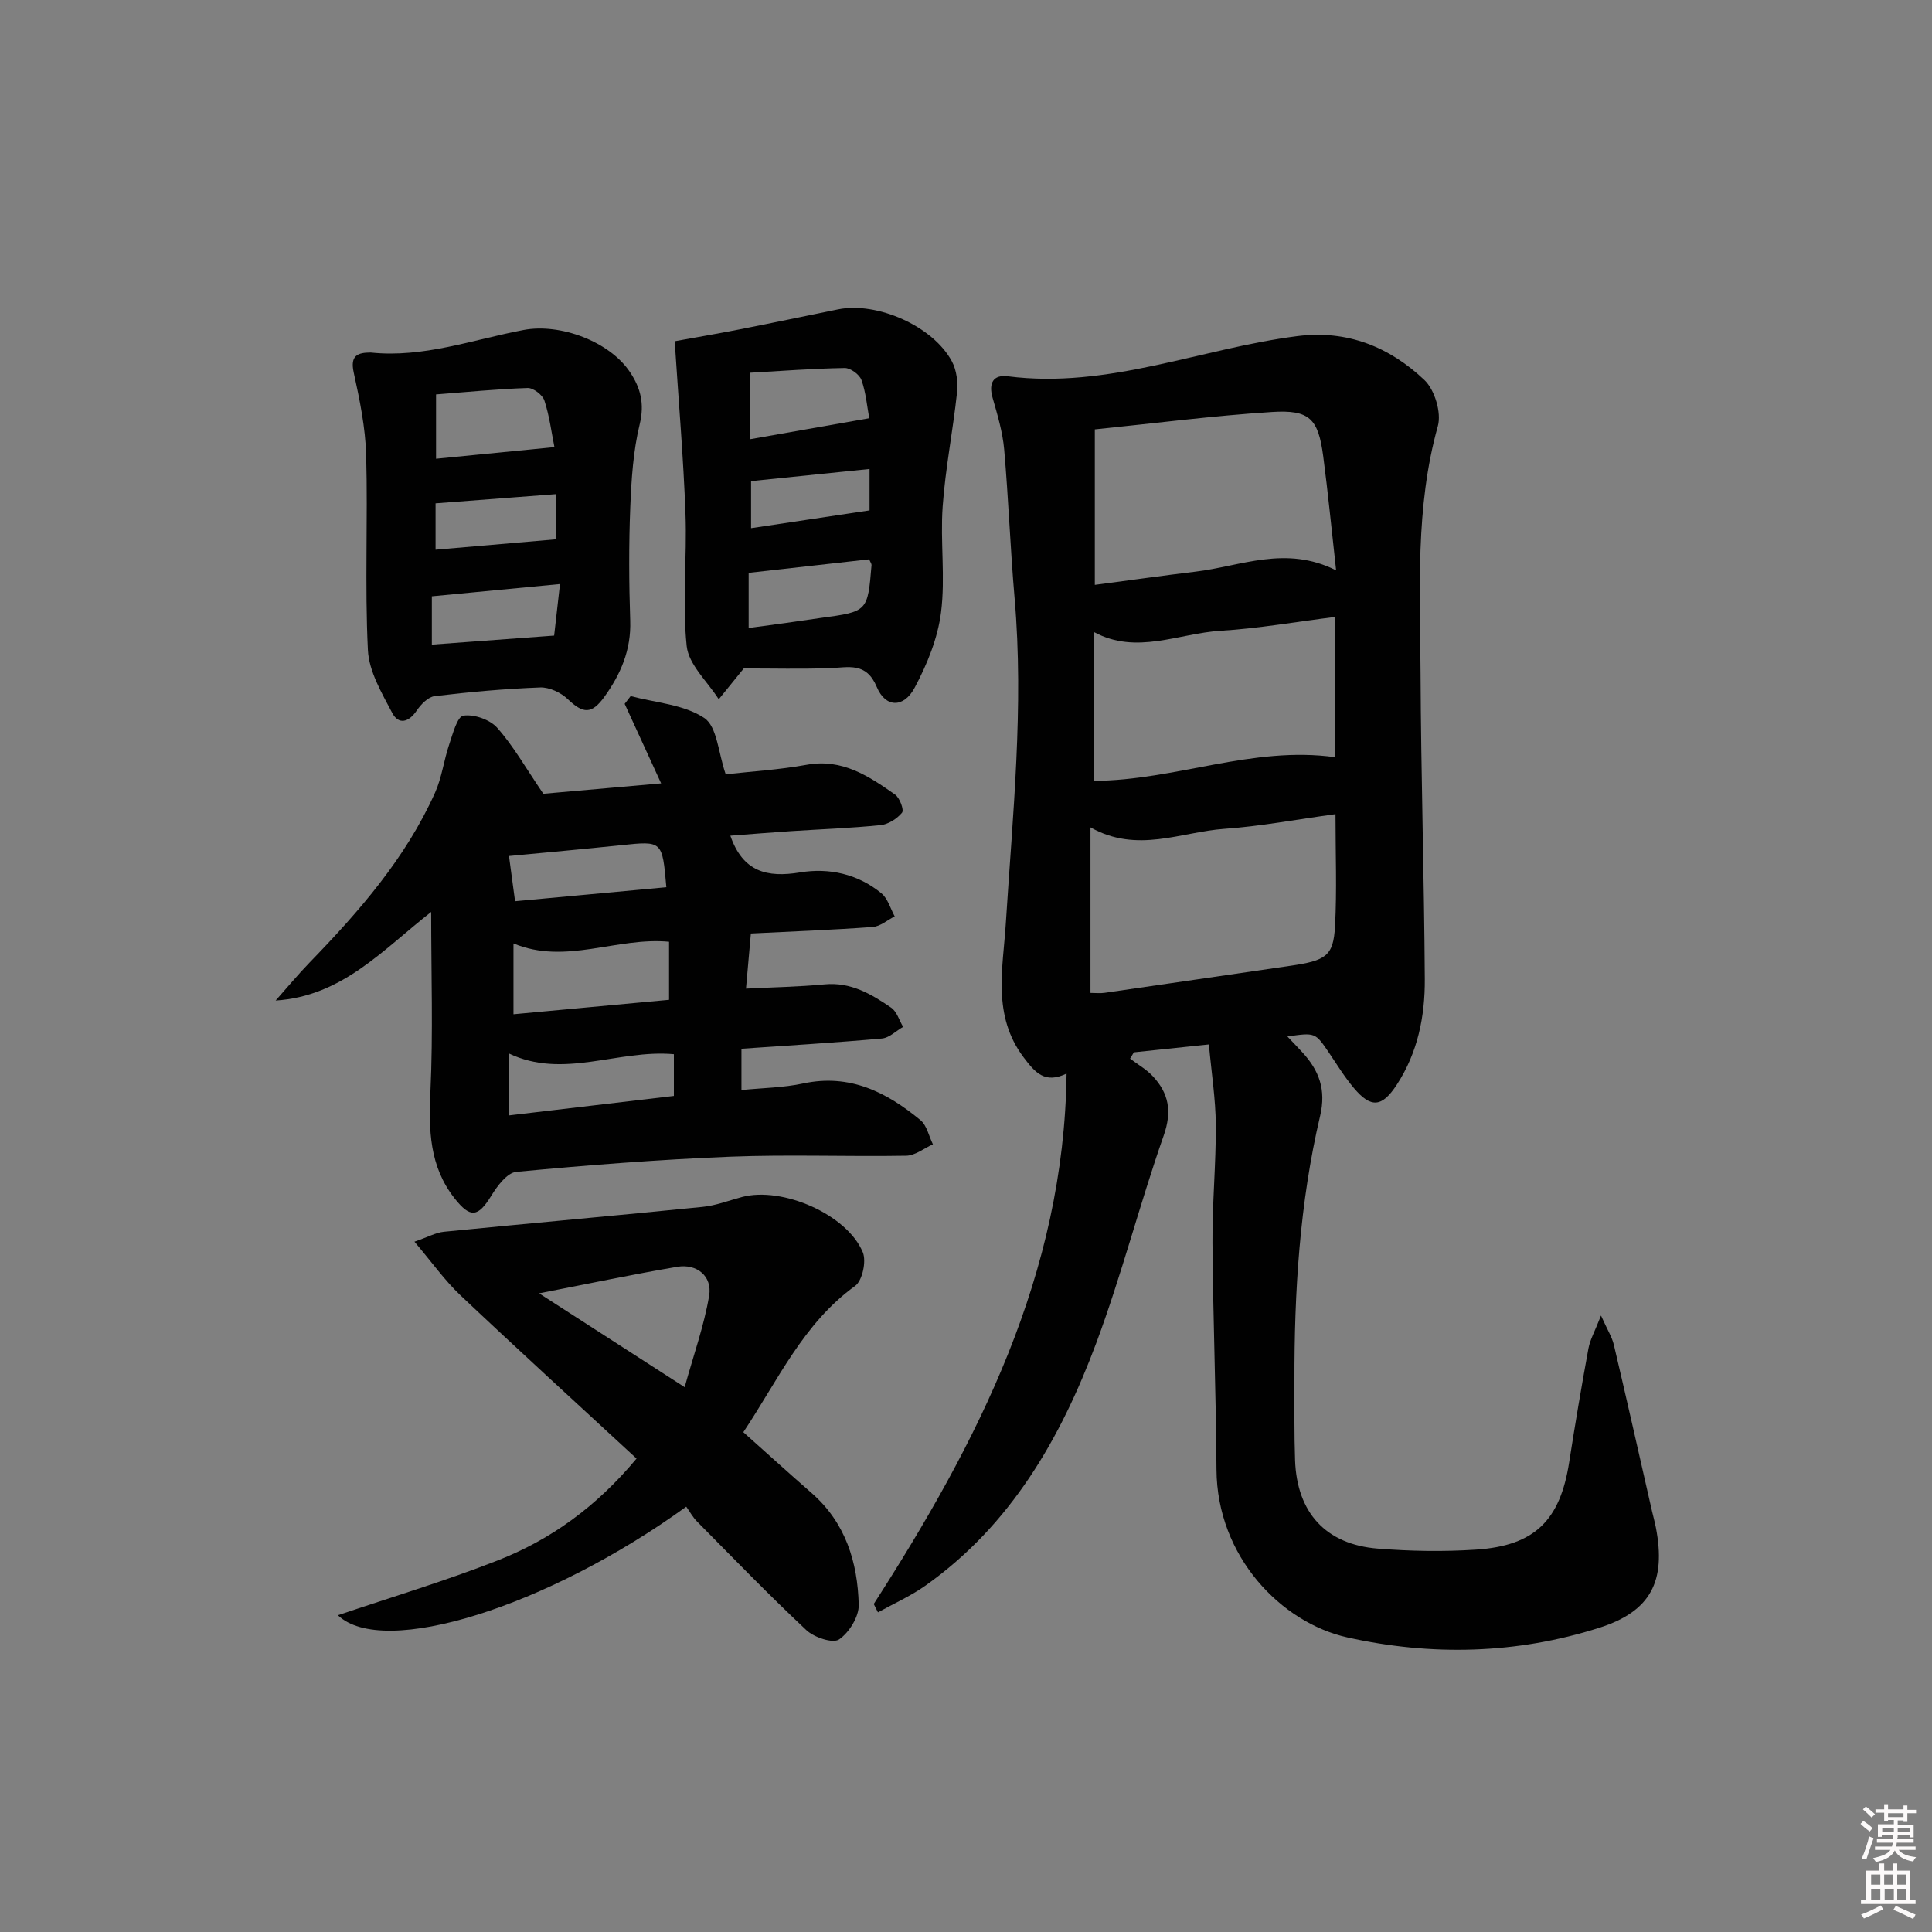
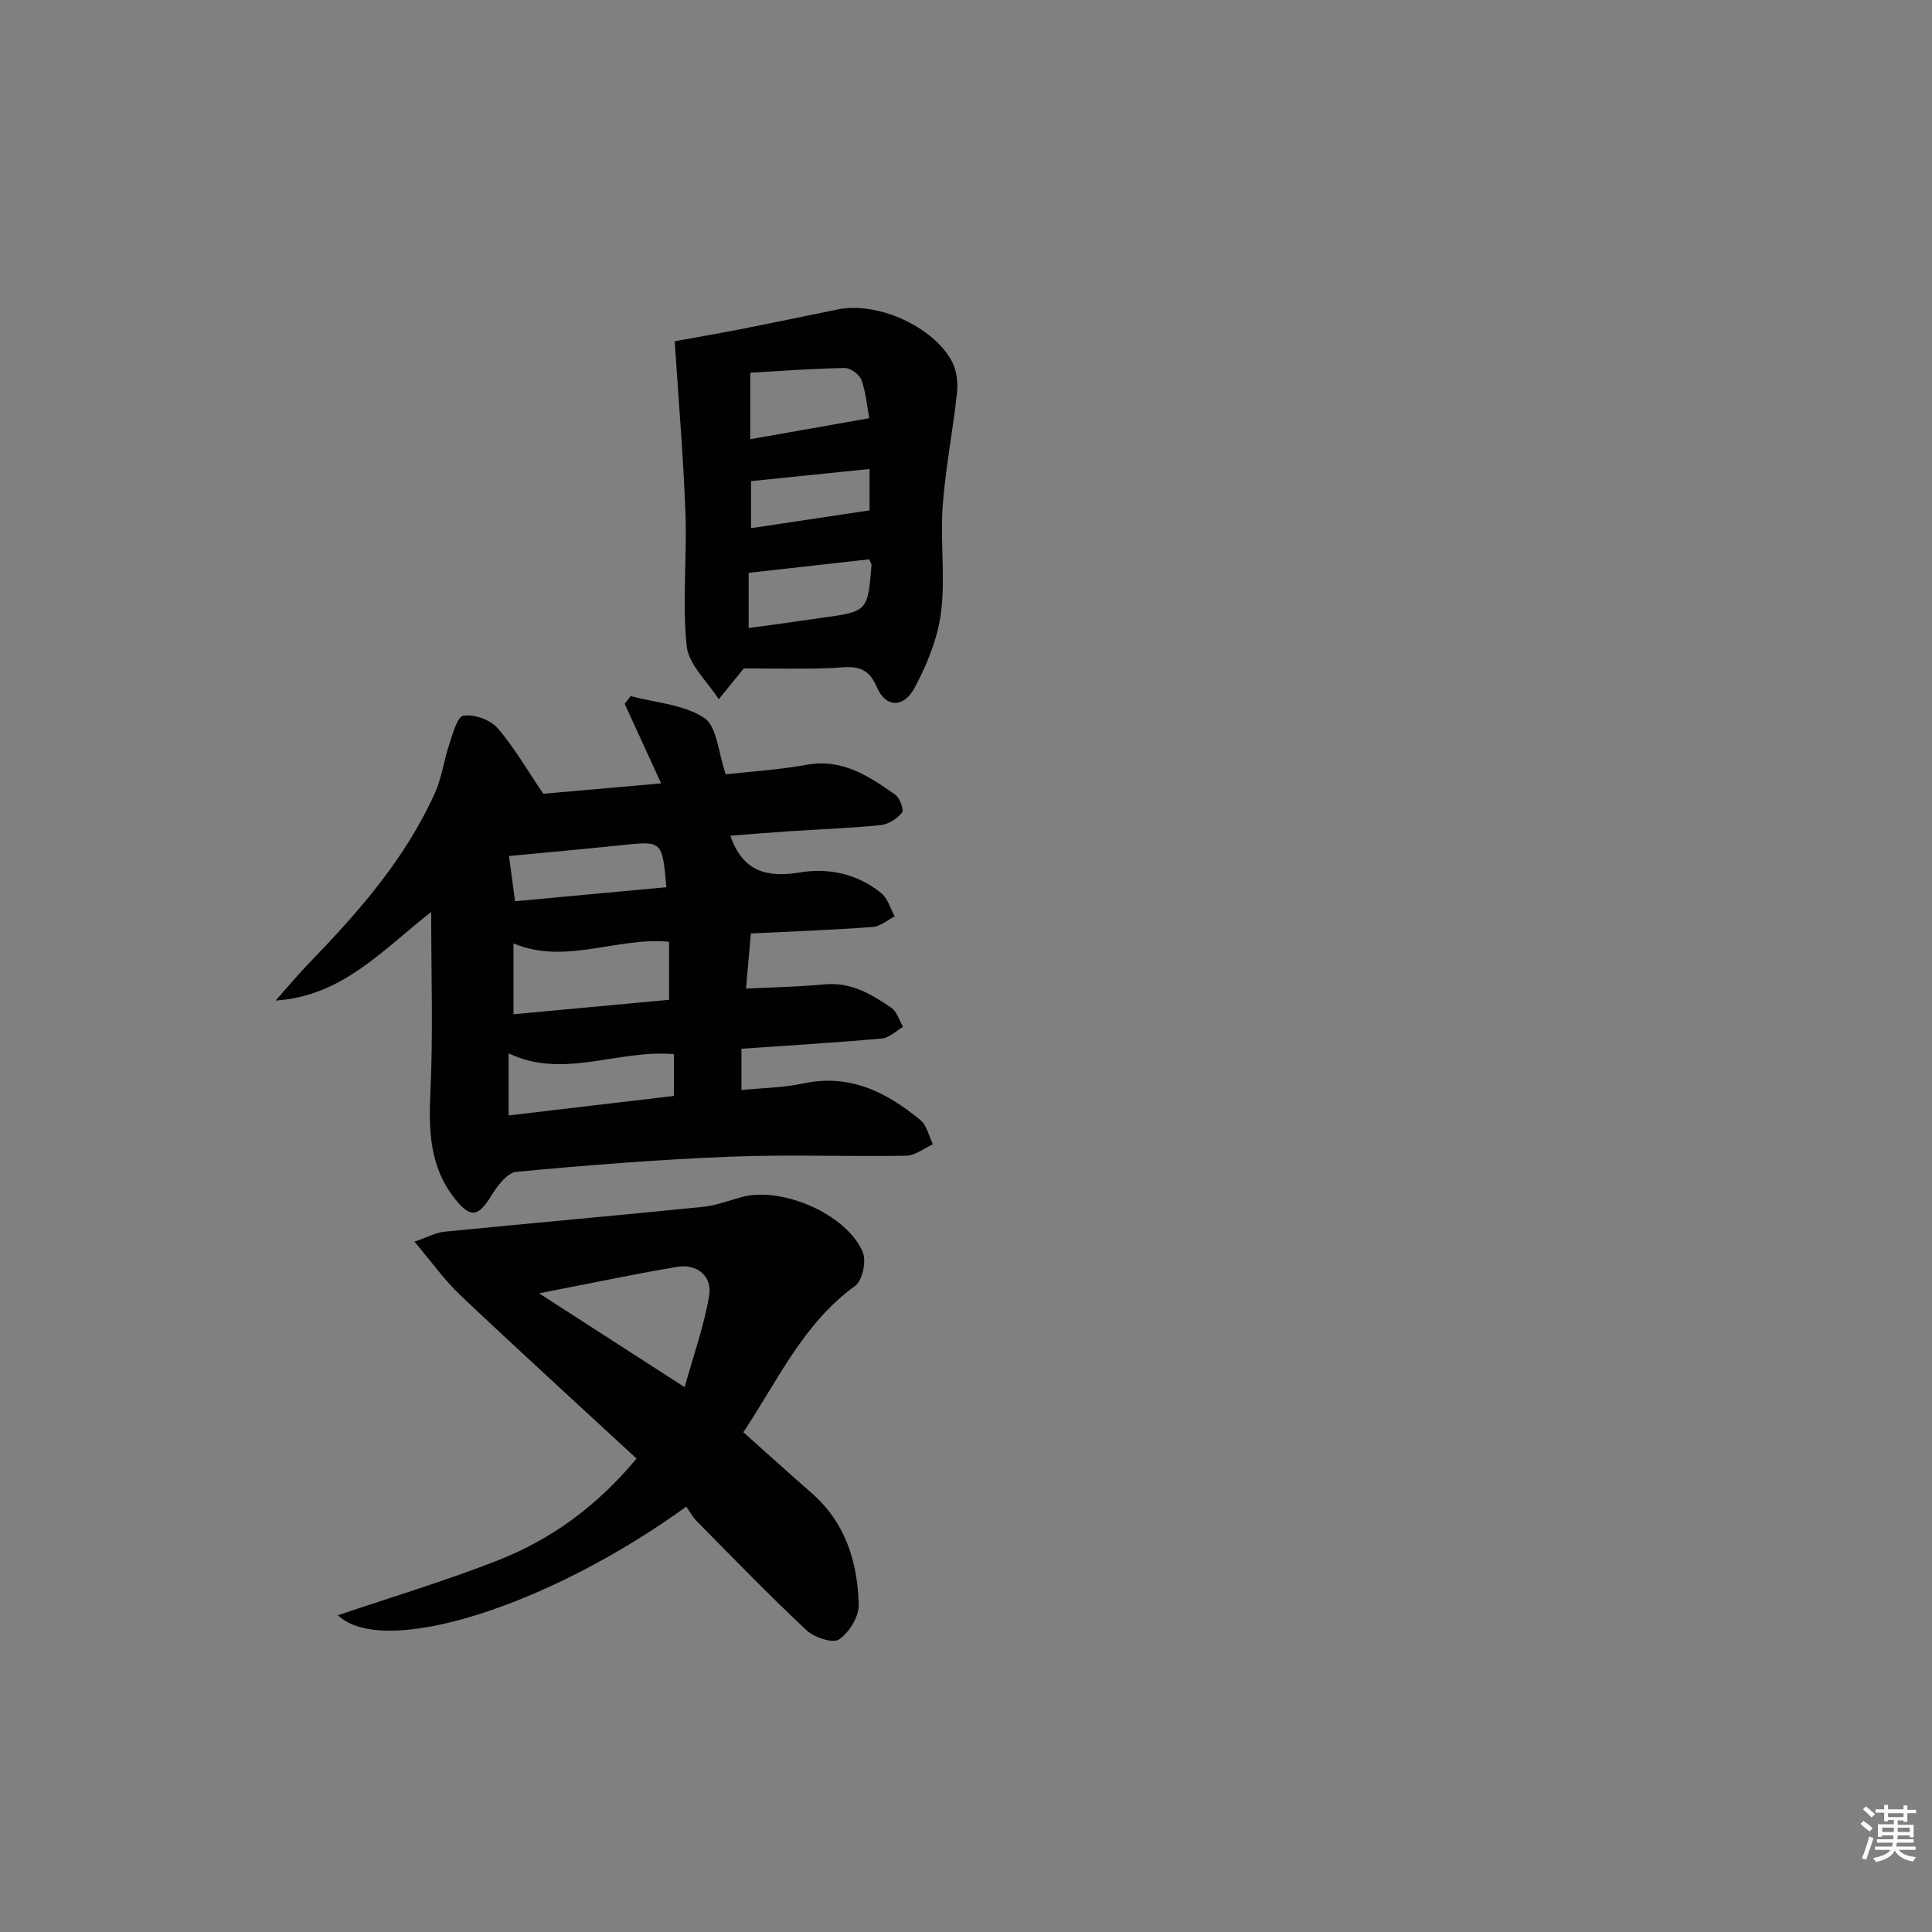
<svg xmlns="http://www.w3.org/2000/svg" enable-background="new 0 0 400 400" viewBox="0 0 400 400">
  <rect x="0" y="0" width="400" height="400" fill="#808080" stroke="none" />
  <path d="m385.2 377.6.6-.6c.6.4 1.3.9 1.9 1.5l-.6.7c-.8-.6-1.4-1.1-1.9-1.6zm.3 7.1c.6-1.4 1.1-2.9 1.5-4.5.3.1.6.3.9.4-.5 1.4-1 2.9-1.5 4.4l-.9-.2zm.2-10.1.6-.6c.7.5 1.3 1.1 1.9 1.6l-.7.7c-.6-.6-1.2-1.2-1.8-1.7zm8.4-.8h.8v.9h1.8v.7h-1.8v1.8h-.8v-.3h-1.2v.9h3.3v2.6h-.8v-.4h-2.5c0 .3 0 .6-.1.8h3.4v.7h-3.5c0 .3-.1.6-.1.8h4v.7h-3.5c.7.9 1.9 1.3 3.6 1.5-.2.2-.4.5-.6.9-1.9-.3-3.2-1.1-3.8-2.3-.5 1.1-1.8 2-3.9 2.4-.2-.3-.4-.5-.6-.8 1.9-.4 3.1-.9 3.6-1.7h-3.2v-.7h3.5c.1-.2.1-.5.2-.8h-3.3v-.7h3.4c0-.2 0-.5 0-.8h-2.4v.3h-.8v-2.6h3.3v-.9h-1.2v.3h-.8v-1.8h-1.8v-.7h1.8v-.9h.8v.9h3.2zm-4.4 5.5h2.4c0-.3 0-.6 0-.9h-2.4zm1.2-3.1h3.2v-.8h-3.2zm4.4 2.2h-2.4v.9h2.5v-.9z" fill="#fcfafa" />
-   <path d="m389.2 385.8h.9v1.5h1.8v-1.5h.9v1.5h2.7v6h1.1v.9h-11.3v-.9h1.1v-6h2.7v-1.5zm.2 8.7.5.8c-1.2.6-2.5 1.3-4 1.9-.2-.3-.3-.6-.6-.8 1.6-.6 3-1.3 4.1-1.9zm-2-4.3h1.9v-2.1h-1.9zm0 3.1h1.9v-2.2h-1.9zm2.7-3.1h1.9v-2.1h-1.9zm.1 3.1h1.9v-2.2h-1.9zm2.3 1.3c1.4.6 2.7 1.2 4.1 1.8l-.5.9c-1.5-.7-2.8-1.4-4.1-1.9zm2.2-6.5h-1.9v2.1h1.9zm-1.9 5.2h1.9v-2.2h-1.9z" fill="#fcfafa" />
  <g fill="#010101">
-     <path d="m180.9 332.09c21.52-33.47 39.42-68.23 39.92-109.82-4.51 2.18-6.52-.22-8.87-3.33-6.57-8.7-4.3-18.39-3.7-27.87 1.41-22.39 3.76-44.75 1.81-67.24-.89-10.25-1.26-20.56-2.16-30.81-.32-3.59-1.39-7.15-2.39-10.64-.87-3.05.1-4.87 3.17-4.47 20.75 2.65 39.93-5.77 59.93-8.32 10.34-1.32 19.08 2.25 26.3 9.09 2.13 2.02 3.56 6.76 2.78 9.55-4.71 16.84-3.66 34-3.58 51.08.09 21.14.75 42.28.88 63.41.05 7.71-1.47 15.23-5.8 21.86-3.07 4.7-5.35 4.89-8.9.67-1.92-2.28-3.49-4.85-5.16-7.33-2.82-4.15-2.8-4.16-8.59-3.33 1.19 1.25 2.16 2.26 3.11 3.29 3.45 3.76 4.95 7.71 3.67 13.15-4.25 18.04-5.36 36.46-5.32 54.95.01 5.45-.06 10.91.13 16.36.39 10.84 6.36 17.42 17.12 18.28 6.75.54 13.6.66 20.36.21 12.16-.81 17.4-6.06 19.27-18.09 1.23-7.87 2.55-15.73 3.99-23.56.34-1.83 1.33-3.55 2.6-6.81 1.32 2.97 2.28 4.44 2.66 6.06 2.7 11.46 5.28 22.95 7.9 34.44.26 1.13.58 2.25.8 3.39 2.14 11.13-1.04 17.35-11.71 20.75-17.14 5.46-34.75 5.88-52.19 1.99-13.64-3.04-26.97-16.68-27.07-34.77-.09-15.64-.72-31.28-.83-46.92-.06-8.14.74-16.28.69-24.42-.04-5.38-.9-10.76-1.43-16.65-5.82.61-10.68 1.12-15.53 1.63-.26.44-.53.87-.79 1.31 1.57 1.19 3.35 2.19 4.68 3.61 3.33 3.55 4.04 7.29 2.29 12.29-4.99 14.22-8.72 28.9-13.98 43-7.36 19.71-17.67 37.68-35.38 50.22-3.05 2.16-6.53 3.7-9.81 5.52-.28-.59-.57-1.16-.87-1.73zm95.6-163.53c-8.21 1.12-15.57 2.52-22.98 3.04-9.04.63-18.05 5.16-27.75-.3v34.27c1 0 1.99.12 2.94-.02 12.79-1.84 25.57-3.73 38.36-5.58 7.46-1.08 8.99-2.02 9.33-8.17.41-7.46.1-14.95.1-23.24zm-49.83-47.47c7.43-.98 14.14-1.93 20.87-2.74 9.38-1.12 18.63-5.52 29.09-.27-.95-8.52-1.68-16.09-2.67-23.61-1.03-7.77-2.79-9.68-10.66-9.17-12.2.78-24.36 2.36-36.63 3.6zm49.75 35.68c0-9.76 0-19.14 0-29.04-8.19 1.02-15.9 2.39-23.66 2.86-8.75.53-17.47 5.04-26.26.27v30.81c16.97-.1 32.79-7.29 49.92-4.9z" />
    <path d="m112.49 164.34c7.21-.64 15.45-1.36 24.39-2.15-2.73-5.96-5.14-11.21-7.55-16.47.41-.53.83-1.07 1.24-1.6 5.16 1.38 11.02 1.72 15.24 4.53 2.67 1.78 2.9 7.23 4.44 11.66 5.04-.57 10.97-.92 16.77-1.97 7.37-1.34 12.84 2.35 18.29 6.16.97.68 1.9 3.2 1.45 3.75-1.03 1.26-2.84 2.42-4.44 2.58-6.11.63-12.27.84-18.4 1.24-4.24.28-8.47.63-12.71.95 2.6 7.5 7.59 8.73 14.45 7.6 5.98-.99 11.97.32 16.84 4.34 1.32 1.09 1.85 3.15 2.74 4.77-1.52.76-2.99 2.08-4.55 2.19-8.28.61-16.57.92-25.23 1.35-.34 3.77-.65 7.33-1.01 11.41 5.52-.28 10.92-.37 16.29-.88 5.41-.51 9.66 2.01 13.77 4.83 1.18.81 1.66 2.62 2.47 3.97-1.46.84-2.86 2.27-4.38 2.41-9.58.86-19.18 1.43-29.09 2.12v8.55c4.39-.44 8.7-.48 12.82-1.37 9.61-2.05 17.25 1.82 24.24 7.6 1.33 1.1 1.74 3.31 2.58 5.01-1.85.83-3.68 2.33-5.54 2.36-12.15.21-24.32-.28-36.46.2-14.78.59-29.54 1.75-44.26 3.14-1.88.18-3.93 2.91-5.16 4.92-2.75 4.48-4.34 4.72-7.61.57-5.23-6.63-5.38-14.18-5-22.23.56-12.05.15-24.15.15-37.07-10.01 7.83-18.41 17.45-32.2 18.34 2.35-2.64 4.61-5.37 7.07-7.91 10.23-10.56 19.86-21.57 25.94-35.14 1.4-3.12 1.81-6.67 2.91-9.93.74-2.19 1.67-5.8 2.94-6 2.21-.34 5.5.81 7.01 2.51 3.34 3.76 5.87 8.25 9.55 13.66zm26.03 30.64c-10.89-1.02-21.4 4.85-32.21.35v14.66c10.99-1.02 21.62-2.01 32.21-2.99 0-4.59 0-8.34 0-12.02zm-33.22 35.96c11.86-1.4 23.1-2.73 34.22-4.04 0-3.31 0-5.89 0-8.64-11.6-1.04-22.89 5.26-34.22-.18zm1.34-44.35c10.63-.99 20.98-1.95 31.32-2.9-.84-9.64-.83-9.59-9.29-8.71-7.85.82-15.72 1.53-23.29 2.25.37 2.73.75 5.6 1.26 9.36z" />
    <path d="m131.79 301.98c-12.37-11.43-24.53-22.52-36.48-33.82-3.27-3.1-5.92-6.86-9.5-11.08 2.84-.98 4.44-1.9 6.12-2.06 17.85-1.76 35.71-3.35 53.56-5.15 2.76-.28 5.45-1.33 8.16-2.05 8.33-2.2 21.72 3.6 24.98 11.44.78 1.86-.08 5.89-1.59 6.98-10.7 7.73-15.92 19.44-23.14 30.28 4.78 4.26 9.42 8.48 14.14 12.6 7.03 6.14 9.53 14.32 9.75 23.14.06 2.45-1.99 5.76-4.08 7.17-1.29.87-5.14-.42-6.74-1.91-7.76-7.27-15.16-14.93-22.64-22.49-.92-.93-1.56-2.13-2.25-3.09-28.75 20.8-62.76 31.44-72.12 22.48 11.15-3.78 22.29-7.11 33.08-11.35 10.95-4.29 20.4-11.07 28.75-21.09zm9.96-14.78c1.85-6.68 4.02-12.71 5.07-18.94.68-4.03-2.54-6.67-6.6-5.98-9.21 1.56-18.35 3.5-28.61 5.49 10.36 6.67 19.76 12.74 30.14 19.43z" />
-     <path d="m76.74 72.99c10.96 1.15 21.19-2.69 31.67-4.67 7.55-1.43 17.76 2.35 22.02 8.72 2.18 3.25 3.05 6.53 2.02 10.77-1.36 5.58-1.73 11.47-1.96 17.25-.31 7.82-.27 15.66-.01 23.48.2 6.02-1.97 11.05-5.35 15.73-2.66 3.67-4.41 3.51-7.59.47-1.42-1.35-3.8-2.48-5.7-2.41-7.29.27-14.59.93-21.84 1.8-1.37.16-2.86 1.71-3.74 3.01-1.66 2.46-3.76 2.93-5.05.47-2.17-4.13-4.83-8.61-5.04-13.05-.66-13.42.01-26.9-.36-40.34-.16-5.73-1.34-11.48-2.58-17.11-.77-3.52.82-4.11 3.51-4.12zm13.54 21.99c8.25-.81 16.18-1.59 24.51-2.41-.61-3.02-1.03-6.44-2.08-9.65-.38-1.16-2.3-2.63-3.47-2.59-6.36.21-12.7.85-18.96 1.33zm25.66 25.94c-9.31.89-17.93 1.72-26.53 2.54v10c8.69-.64 17.03-1.26 25.32-1.87.39-3.47.75-6.59 1.21-10.67zm-25.76-7.11c8.66-.75 16.81-1.45 25.01-2.16 0-2.92 0-6.13 0-9.35-8.54.65-16.68 1.27-25.01 1.91z" />
    <path d="m153.99 138.39c-1.66 2.04-3.42 4.22-5.18 6.39-2.32-3.66-6.23-7.16-6.64-11.03-.95-9.05.09-18.29-.25-27.43-.42-11.52-1.41-23.03-2.23-35.67 3.5-.64 8.44-1.48 13.36-2.44 6.83-1.34 13.65-2.77 20.47-4.16 8.07-1.63 19.63 3.46 23.55 10.75.99 1.84 1.3 4.37 1.07 6.49-.84 7.87-2.41 15.67-2.97 23.55-.52 7.29.58 14.73-.34 21.94-.68 5.37-2.88 10.77-5.46 15.6-2.27 4.26-6.04 4.16-7.84-.14-2.19-5.24-5.84-4.04-9.74-3.91-5.89.21-11.79.06-17.8.06zm1.35-47.46c8.58-1.51 16.45-2.9 24.63-4.34-.47-2.5-.69-5.35-1.62-7.93-.41-1.13-2.28-2.49-3.46-2.47-6.56.11-13.12.61-19.55.98zm24.61 24.87c-8.19.92-16.47 1.85-24.95 2.8v5.71 5.71c3.05-.41 5.34-.71 7.62-1.03 2.45-.34 4.9-.72 7.36-1.06 9.66-1.31 9.66-1.3 10.46-10.93.02-.28-.23-.58-.49-1.2zm.08-10.13c0-2.38 0-5.53 0-8.57-8.56.87-16.57 1.69-24.53 2.51v9.74c8.25-1.24 16.14-2.42 24.53-3.68z" />
  </g>
</svg>